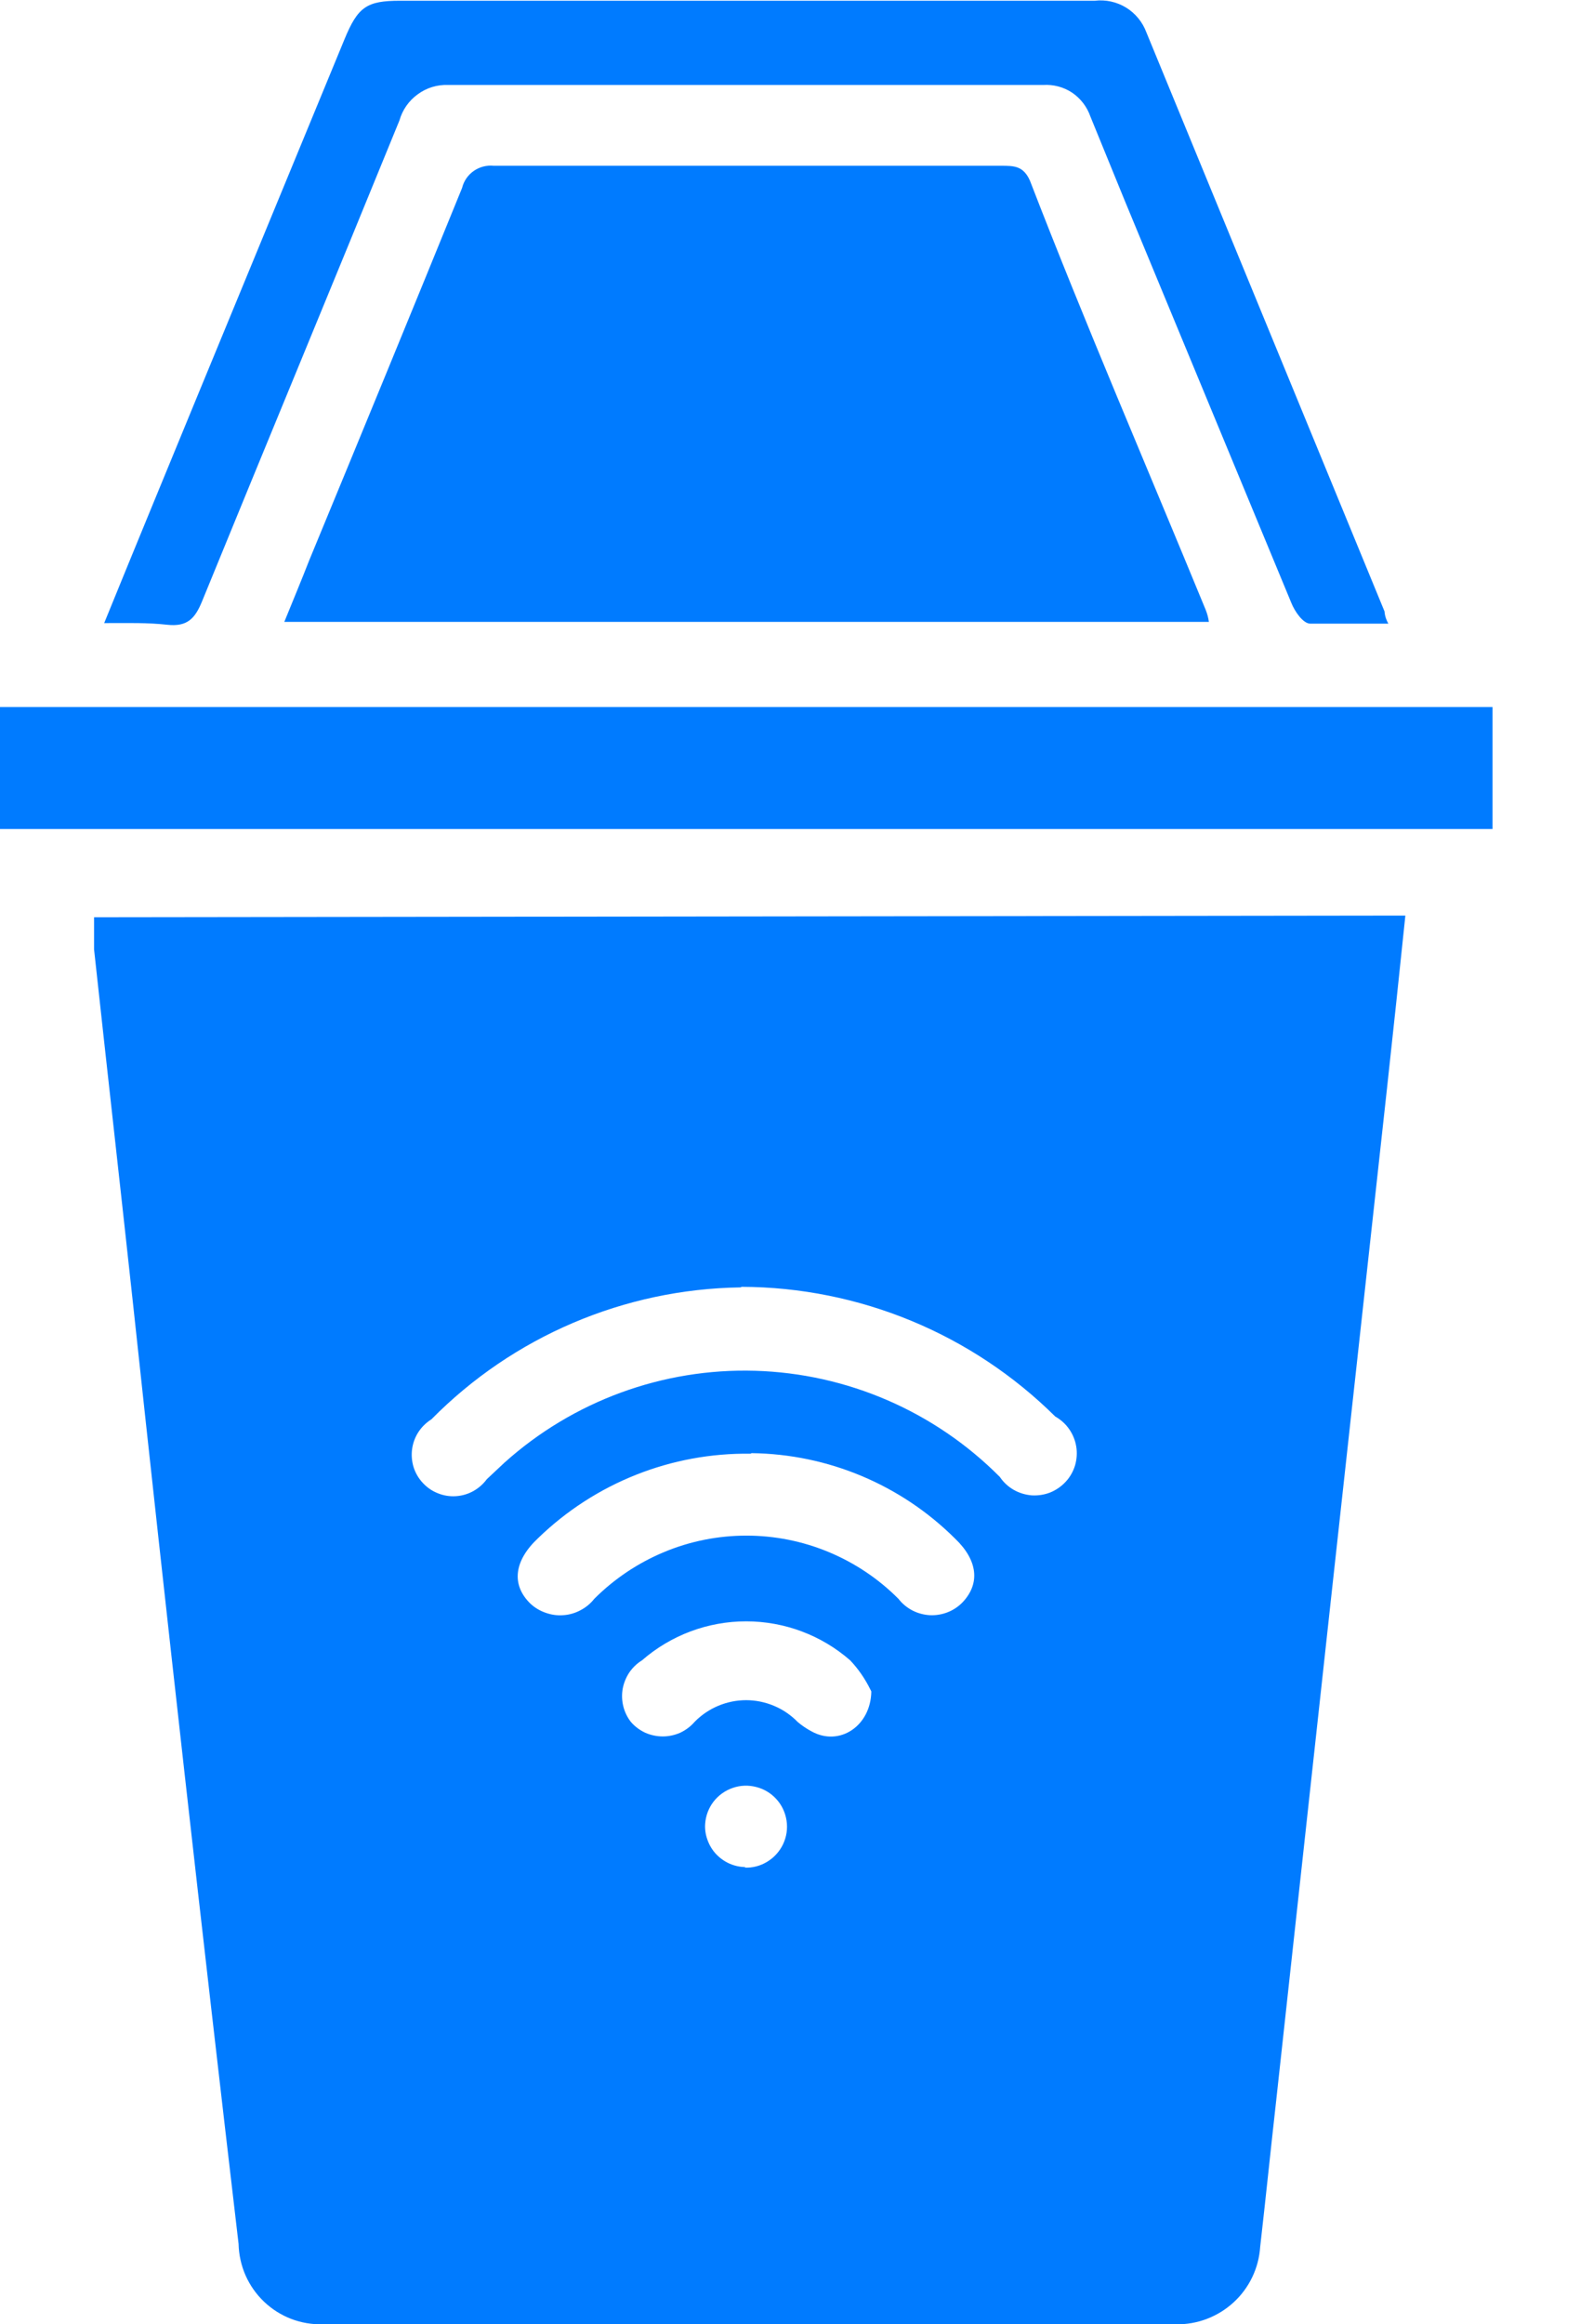
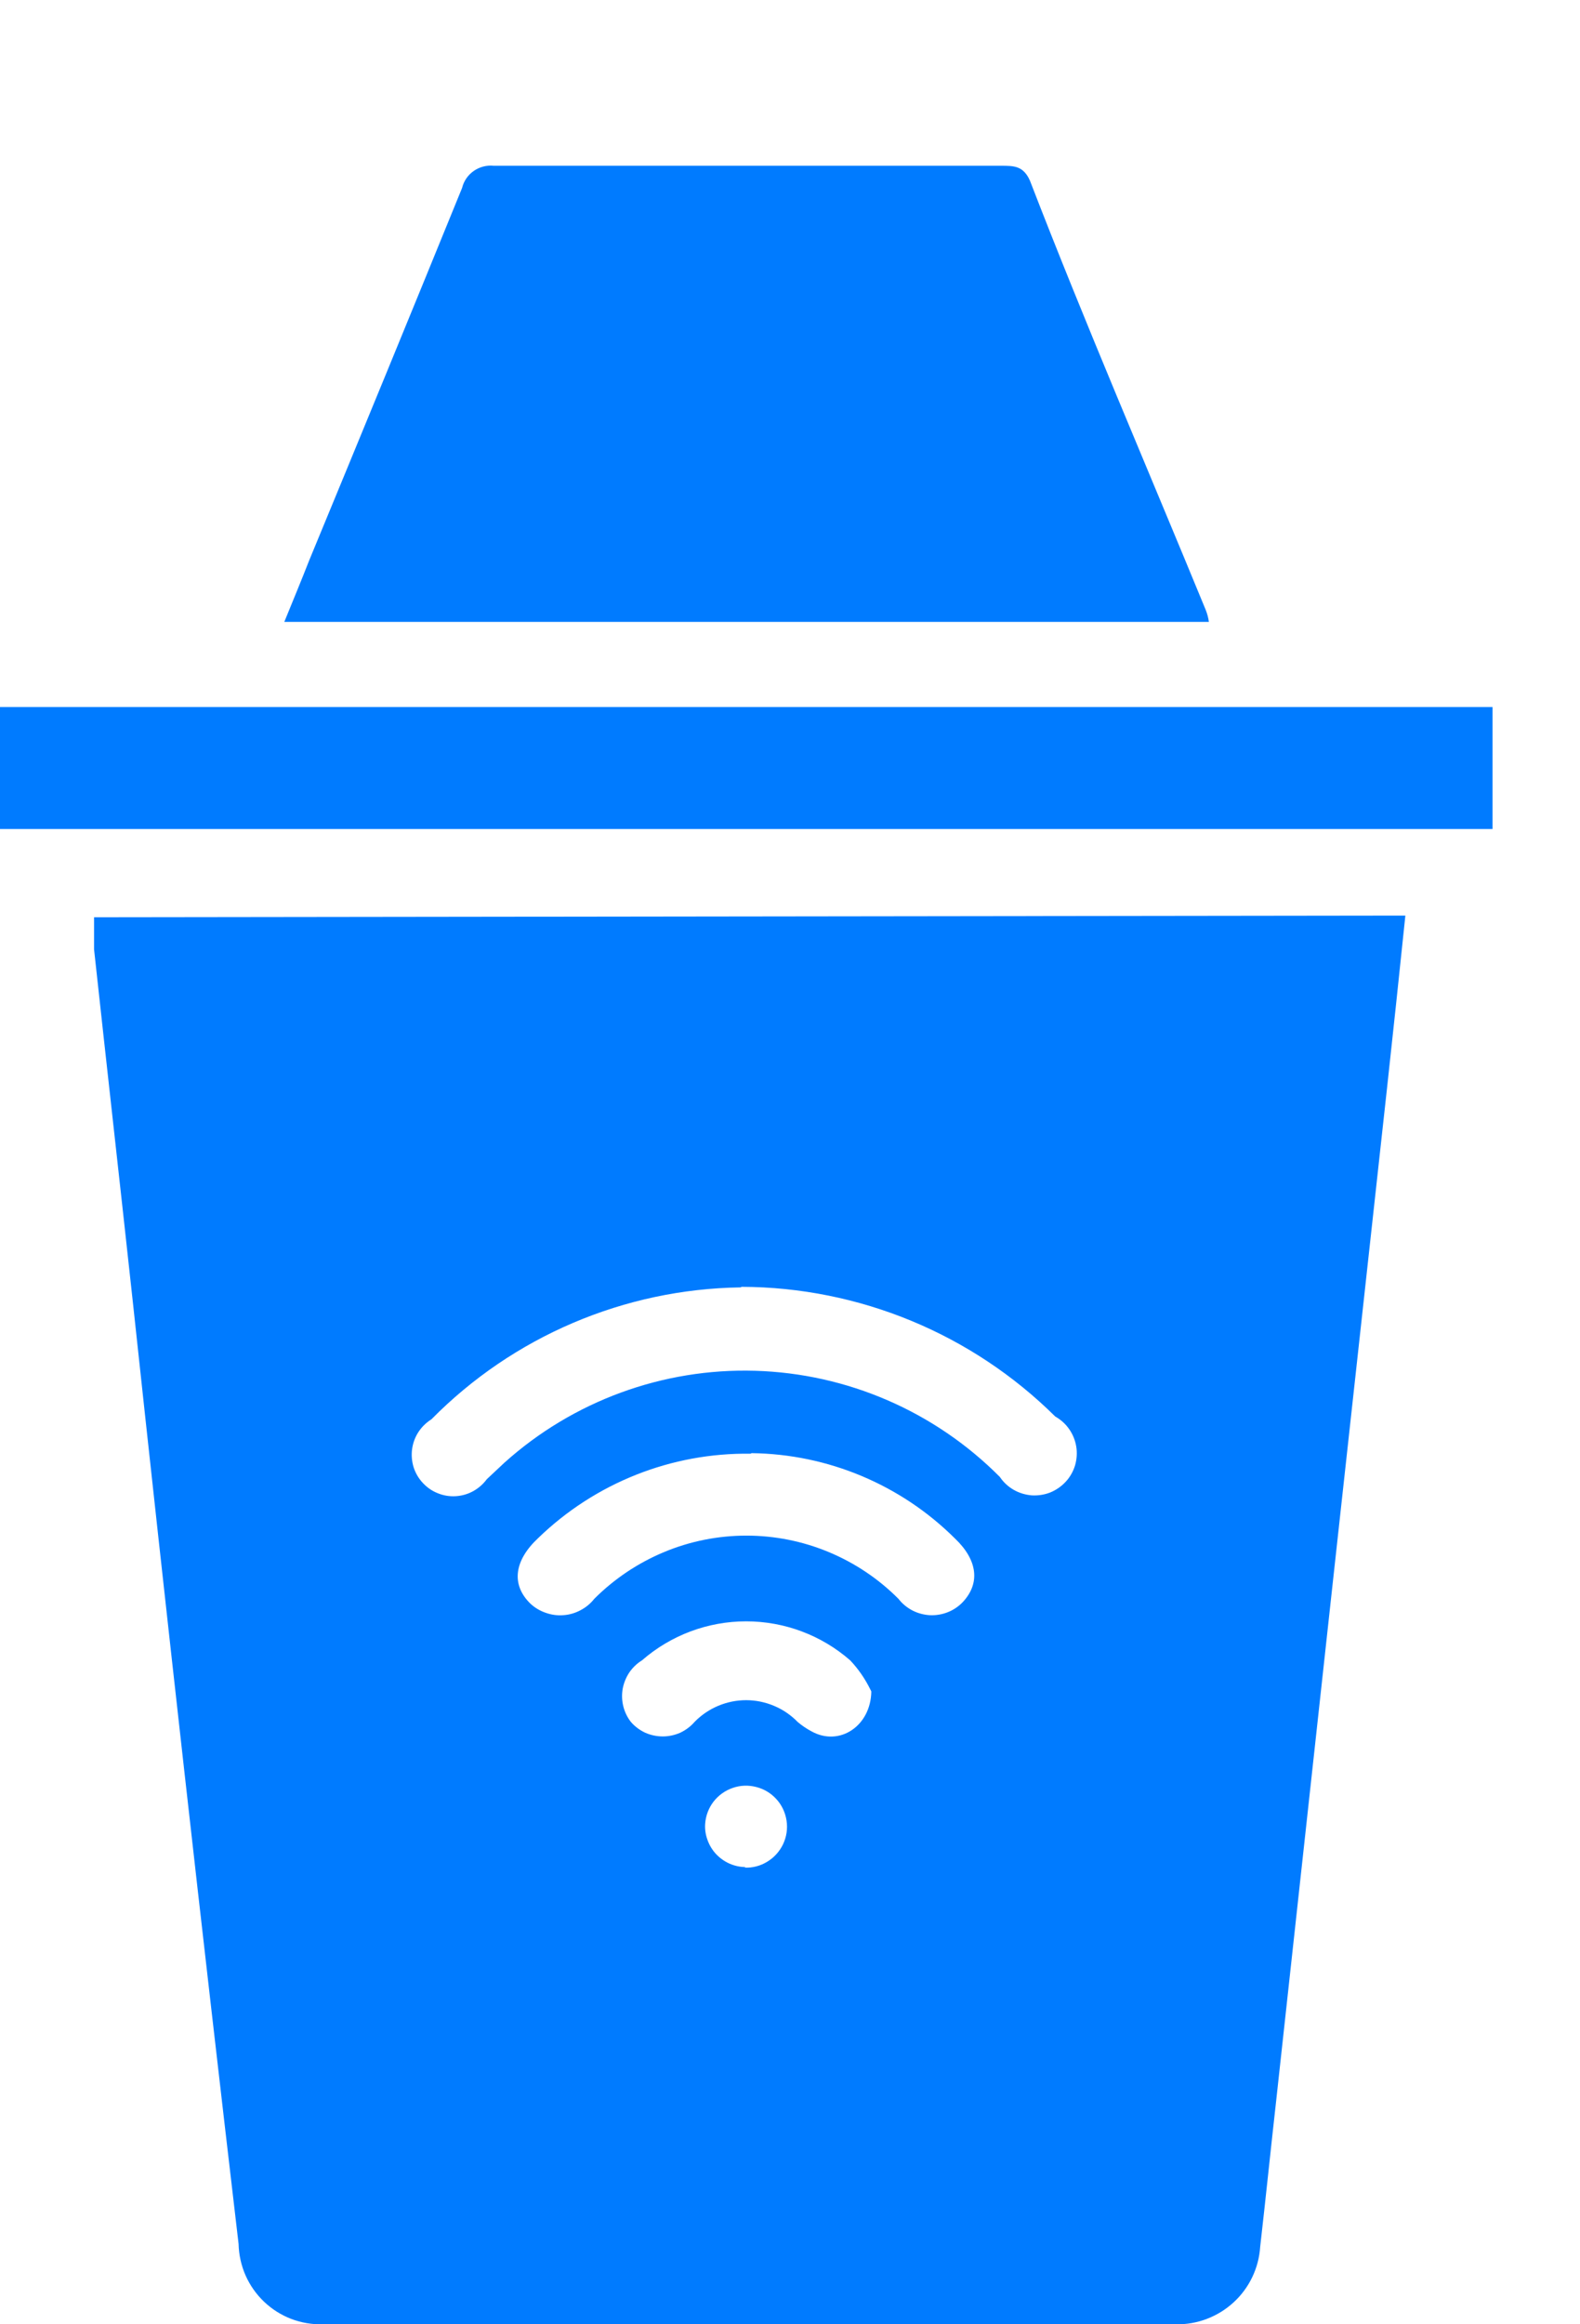
<svg xmlns="http://www.w3.org/2000/svg" width="17" height="25" viewBox="0 0 17 25" fill="none">
  <g clip-path="url(#clip0_17275_24720)">
    <path d="M15.121 9.848C15.056 10.479 14.99 11.094 14.924 11.701L14.328 17.132L13.732 22.586C13.673 23.111 13.619 23.641 13.559 24.166C13.544 24.395 13.442 24.609 13.273 24.764C13.104 24.919 12.883 25.004 12.653 25H3.474C3.357 25.003 3.241 24.983 3.133 24.942C3.024 24.9 2.925 24.837 2.841 24.757C2.756 24.676 2.689 24.58 2.642 24.474C2.595 24.367 2.57 24.252 2.567 24.136C2.17 20.754 1.791 17.376 1.429 14.002C1.292 12.739 1.149 11.475 1.012 10.211C1.012 10.104 1.012 9.991 1.012 9.866L15.121 9.848ZM7.968 13.847C6.716 13.865 5.521 14.375 4.642 15.266C4.586 15.301 4.538 15.348 4.502 15.403C4.466 15.458 4.443 15.521 4.434 15.586C4.425 15.652 4.431 15.718 4.45 15.781C4.47 15.844 4.504 15.902 4.549 15.95C4.594 15.999 4.649 16.037 4.71 16.061C4.771 16.086 4.837 16.097 4.903 16.093C4.969 16.089 5.033 16.071 5.091 16.039C5.149 16.007 5.199 15.963 5.238 15.91L5.429 15.731C6.167 15.069 7.132 14.715 8.124 14.744C9.116 14.773 10.059 15.182 10.758 15.886C10.796 15.943 10.847 15.99 10.906 16.024C10.965 16.058 11.031 16.078 11.1 16.084C11.168 16.088 11.236 16.078 11.3 16.053C11.363 16.027 11.42 15.988 11.466 15.938C11.513 15.888 11.547 15.827 11.567 15.762C11.586 15.696 11.591 15.627 11.58 15.56C11.569 15.492 11.543 15.428 11.504 15.372C11.465 15.316 11.414 15.27 11.354 15.236C10.456 14.346 9.244 13.845 7.98 13.841L7.968 13.847ZM8.075 15.636C7.225 15.624 6.404 15.95 5.792 16.542C5.53 16.786 5.5 17.043 5.703 17.245C5.75 17.29 5.806 17.324 5.868 17.346C5.929 17.368 5.994 17.378 6.059 17.373C6.124 17.369 6.187 17.351 6.245 17.32C6.303 17.29 6.354 17.248 6.394 17.197C6.609 16.982 6.864 16.811 7.145 16.694C7.425 16.577 7.727 16.517 8.031 16.517C8.335 16.517 8.636 16.577 8.917 16.694C9.198 16.811 9.453 16.982 9.667 17.197C9.707 17.249 9.758 17.291 9.817 17.322C9.875 17.352 9.939 17.369 10.005 17.373C10.07 17.376 10.136 17.365 10.197 17.341C10.258 17.317 10.313 17.28 10.358 17.233C10.549 17.03 10.519 16.78 10.275 16.548C9.693 15.969 8.908 15.64 8.087 15.63L8.075 15.636ZM9.363 18.169C9.307 18.056 9.235 17.951 9.148 17.859C8.838 17.588 8.44 17.439 8.028 17.439C7.616 17.439 7.218 17.588 6.907 17.859C6.853 17.892 6.807 17.937 6.771 17.989C6.736 18.042 6.712 18.101 6.7 18.163C6.689 18.226 6.691 18.29 6.706 18.351C6.721 18.413 6.749 18.471 6.788 18.521C6.83 18.57 6.883 18.609 6.942 18.637C7.001 18.663 7.066 18.677 7.131 18.677C7.196 18.677 7.26 18.663 7.319 18.637C7.378 18.609 7.431 18.57 7.473 18.521C7.545 18.447 7.632 18.388 7.727 18.348C7.822 18.308 7.924 18.287 8.028 18.287C8.131 18.287 8.233 18.308 8.328 18.348C8.424 18.388 8.51 18.447 8.582 18.521C8.628 18.56 8.678 18.594 8.731 18.622C9.029 18.789 9.369 18.568 9.375 18.193L9.363 18.169ZM8.01 20.088C8.096 20.092 8.182 20.07 8.256 20.024C8.33 19.979 8.389 19.913 8.426 19.835C8.463 19.756 8.476 19.669 8.463 19.583C8.45 19.497 8.413 19.417 8.355 19.353C8.297 19.288 8.221 19.242 8.137 19.221C8.053 19.199 7.965 19.202 7.883 19.231C7.801 19.259 7.729 19.311 7.676 19.38C7.624 19.448 7.593 19.531 7.587 19.618C7.583 19.677 7.592 19.736 7.613 19.792C7.633 19.848 7.664 19.899 7.705 19.943C7.746 19.986 7.795 20.021 7.849 20.045C7.904 20.069 7.962 20.082 8.022 20.082L8.01 20.088Z" fill="#007BFF" />
    <path d="M13.007 6.689H3.059C3.154 6.456 3.243 6.242 3.327 6.027C3.879 4.692 4.428 3.357 4.972 2.021C4.99 1.947 5.035 1.882 5.097 1.839C5.16 1.795 5.236 1.775 5.312 1.783H10.772C10.909 1.783 11.011 1.783 11.082 1.944C11.678 3.488 12.34 5.02 12.972 6.558C12.989 6.6 13.001 6.644 13.007 6.689Z" fill="#007BFF" />
    <path d="M16.059 7.605V8.917H-0.035V7.605H16.059Z" fill="#007BFF" />
-     <path d="M1.121 6.702C1.461 5.867 1.789 5.074 2.117 4.276L3.708 0.419C3.851 0.073 3.947 0.008 4.304 0.008H11.779C11.896 -0.006 12.015 0.02 12.115 0.081C12.216 0.143 12.293 0.237 12.334 0.347L14.897 6.577C14.897 6.577 14.897 6.636 14.938 6.708C14.646 6.708 14.342 6.708 14.098 6.708C14.021 6.708 13.931 6.577 13.895 6.487C13.299 5.051 12.703 3.608 12.107 2.171L11.732 1.253C11.696 1.149 11.627 1.059 11.536 0.997C11.444 0.936 11.335 0.907 11.225 0.914H4.823C4.705 0.909 4.59 0.944 4.495 1.014C4.399 1.083 4.33 1.182 4.298 1.295C3.595 3.018 2.88 4.741 2.176 6.463C2.099 6.654 2.015 6.743 1.801 6.72C1.586 6.696 1.383 6.702 1.121 6.702Z" fill="#007BFF" />
  </g>
  <defs>
    <clipPath id="clip0_17275_24720">
      <rect width="16.065" height="25" fill="white" />
    </clipPath>
  </defs>
</svg>